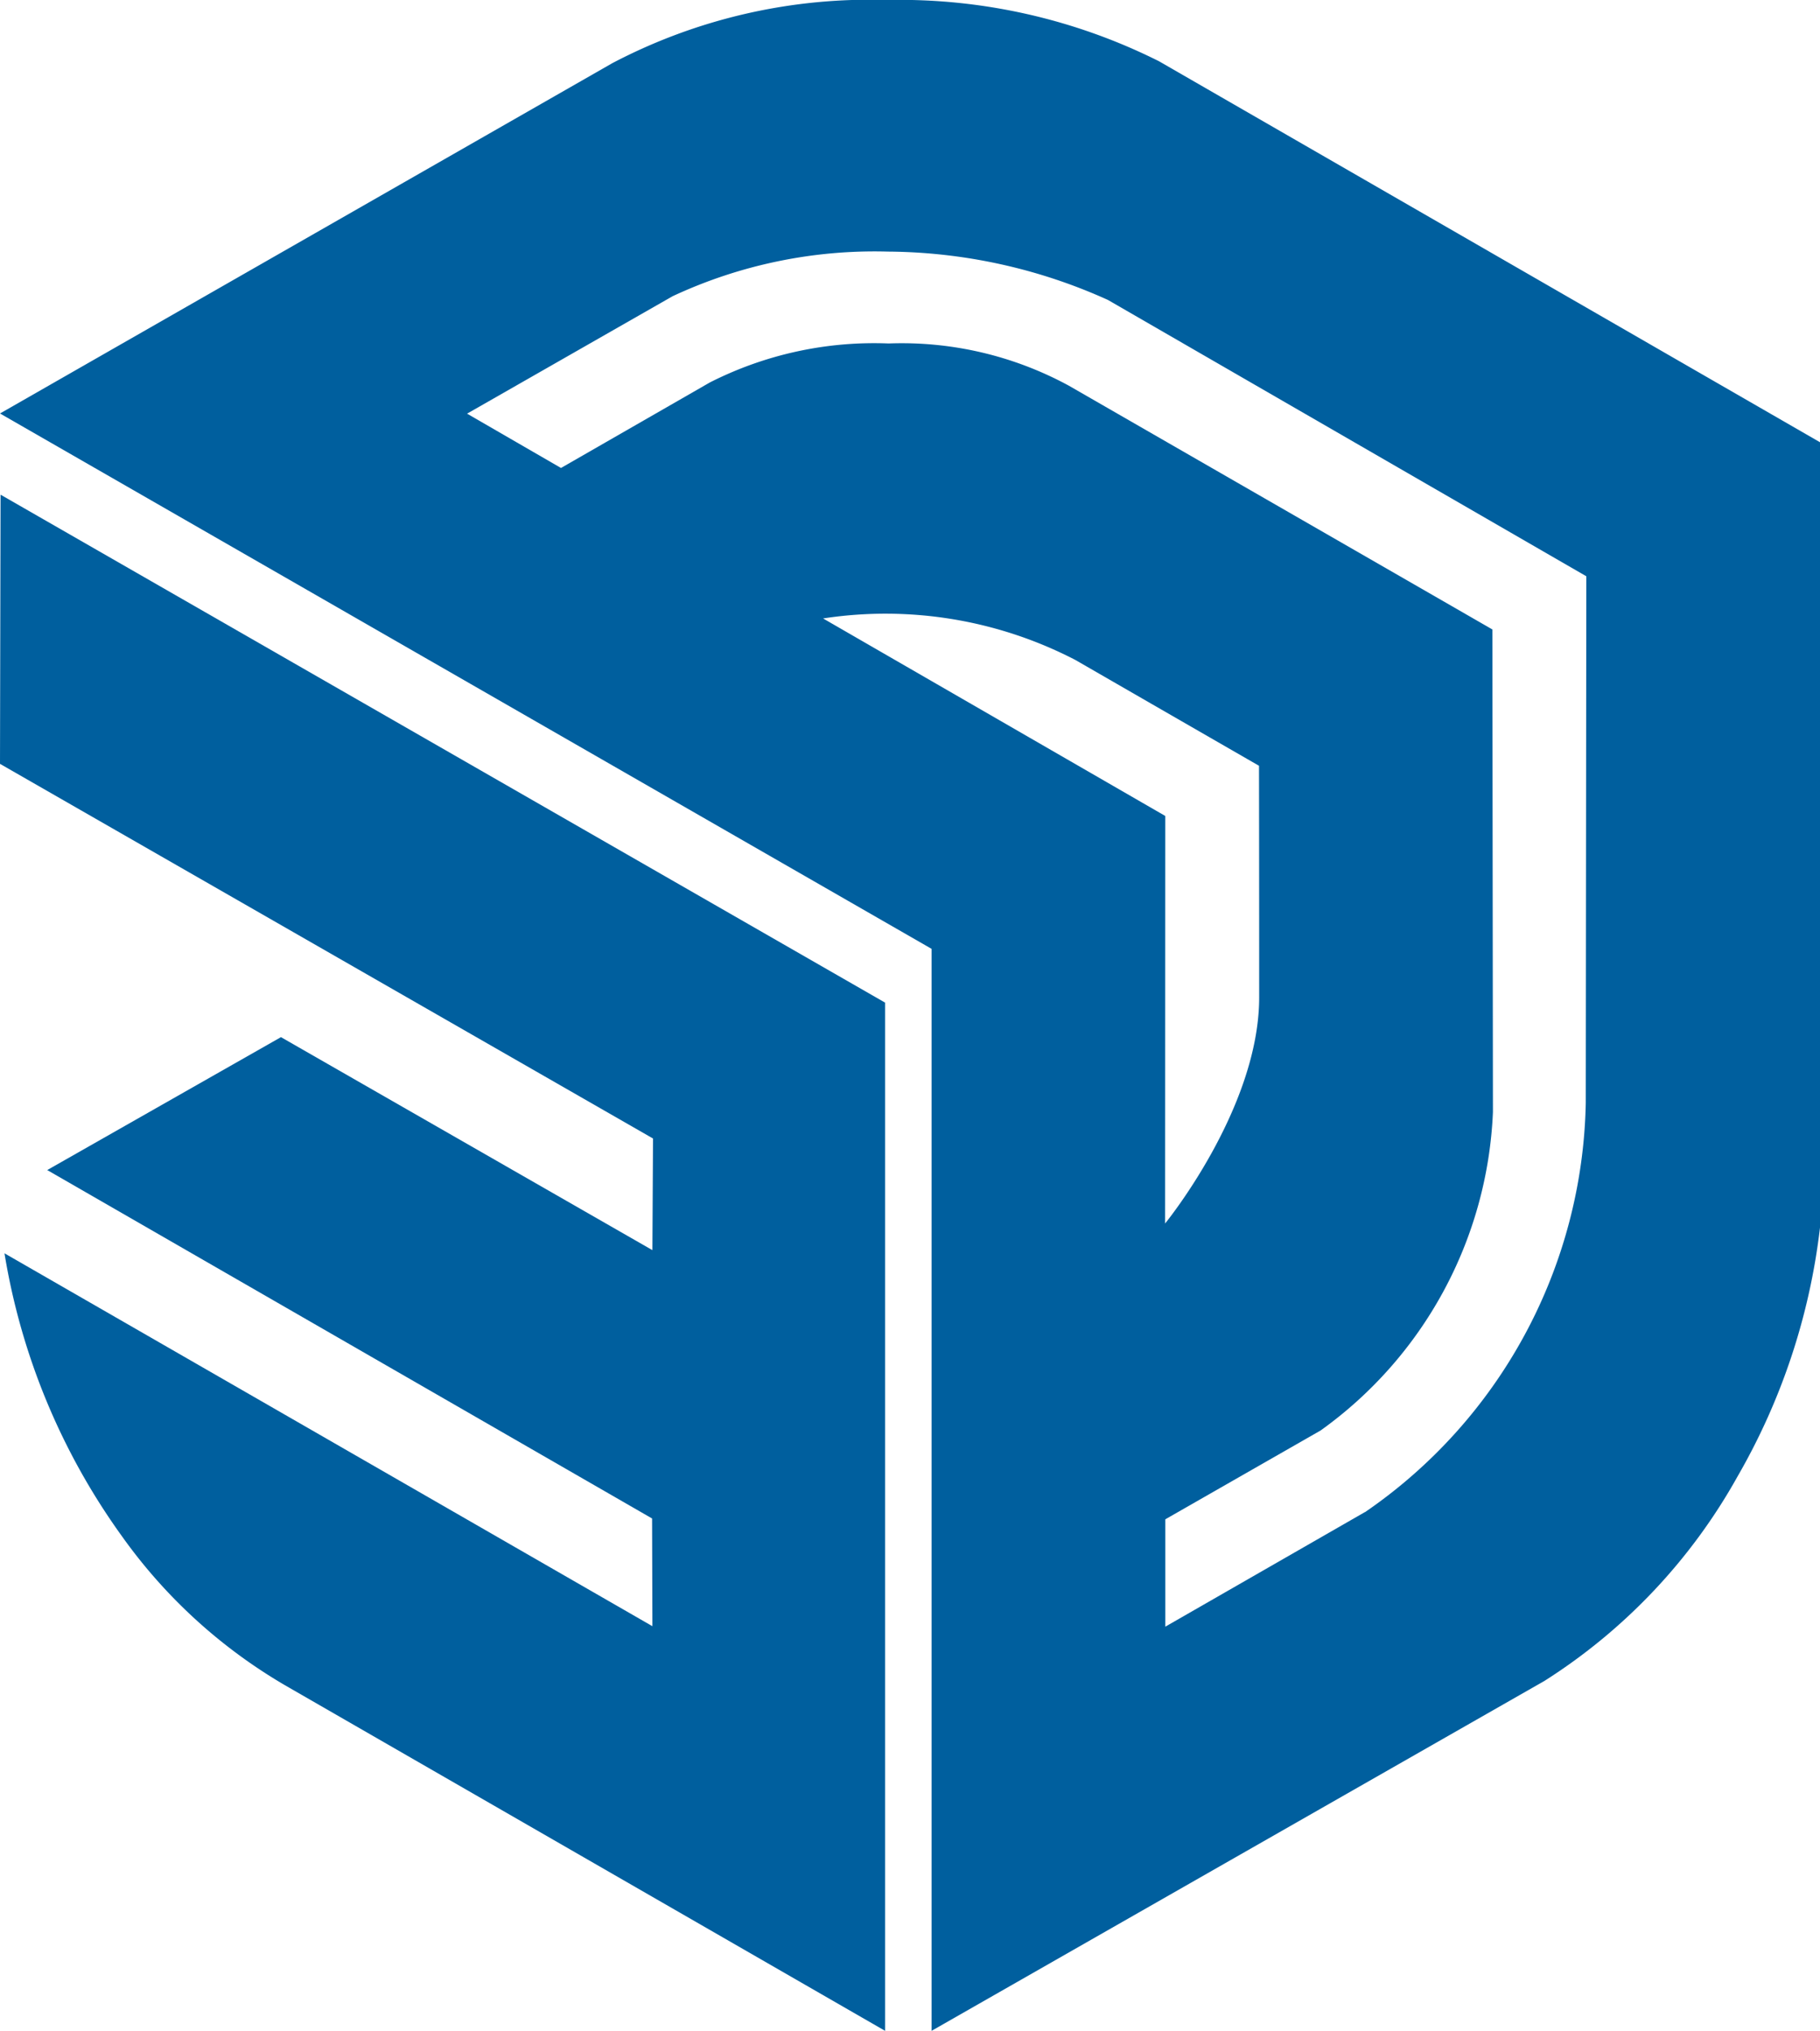
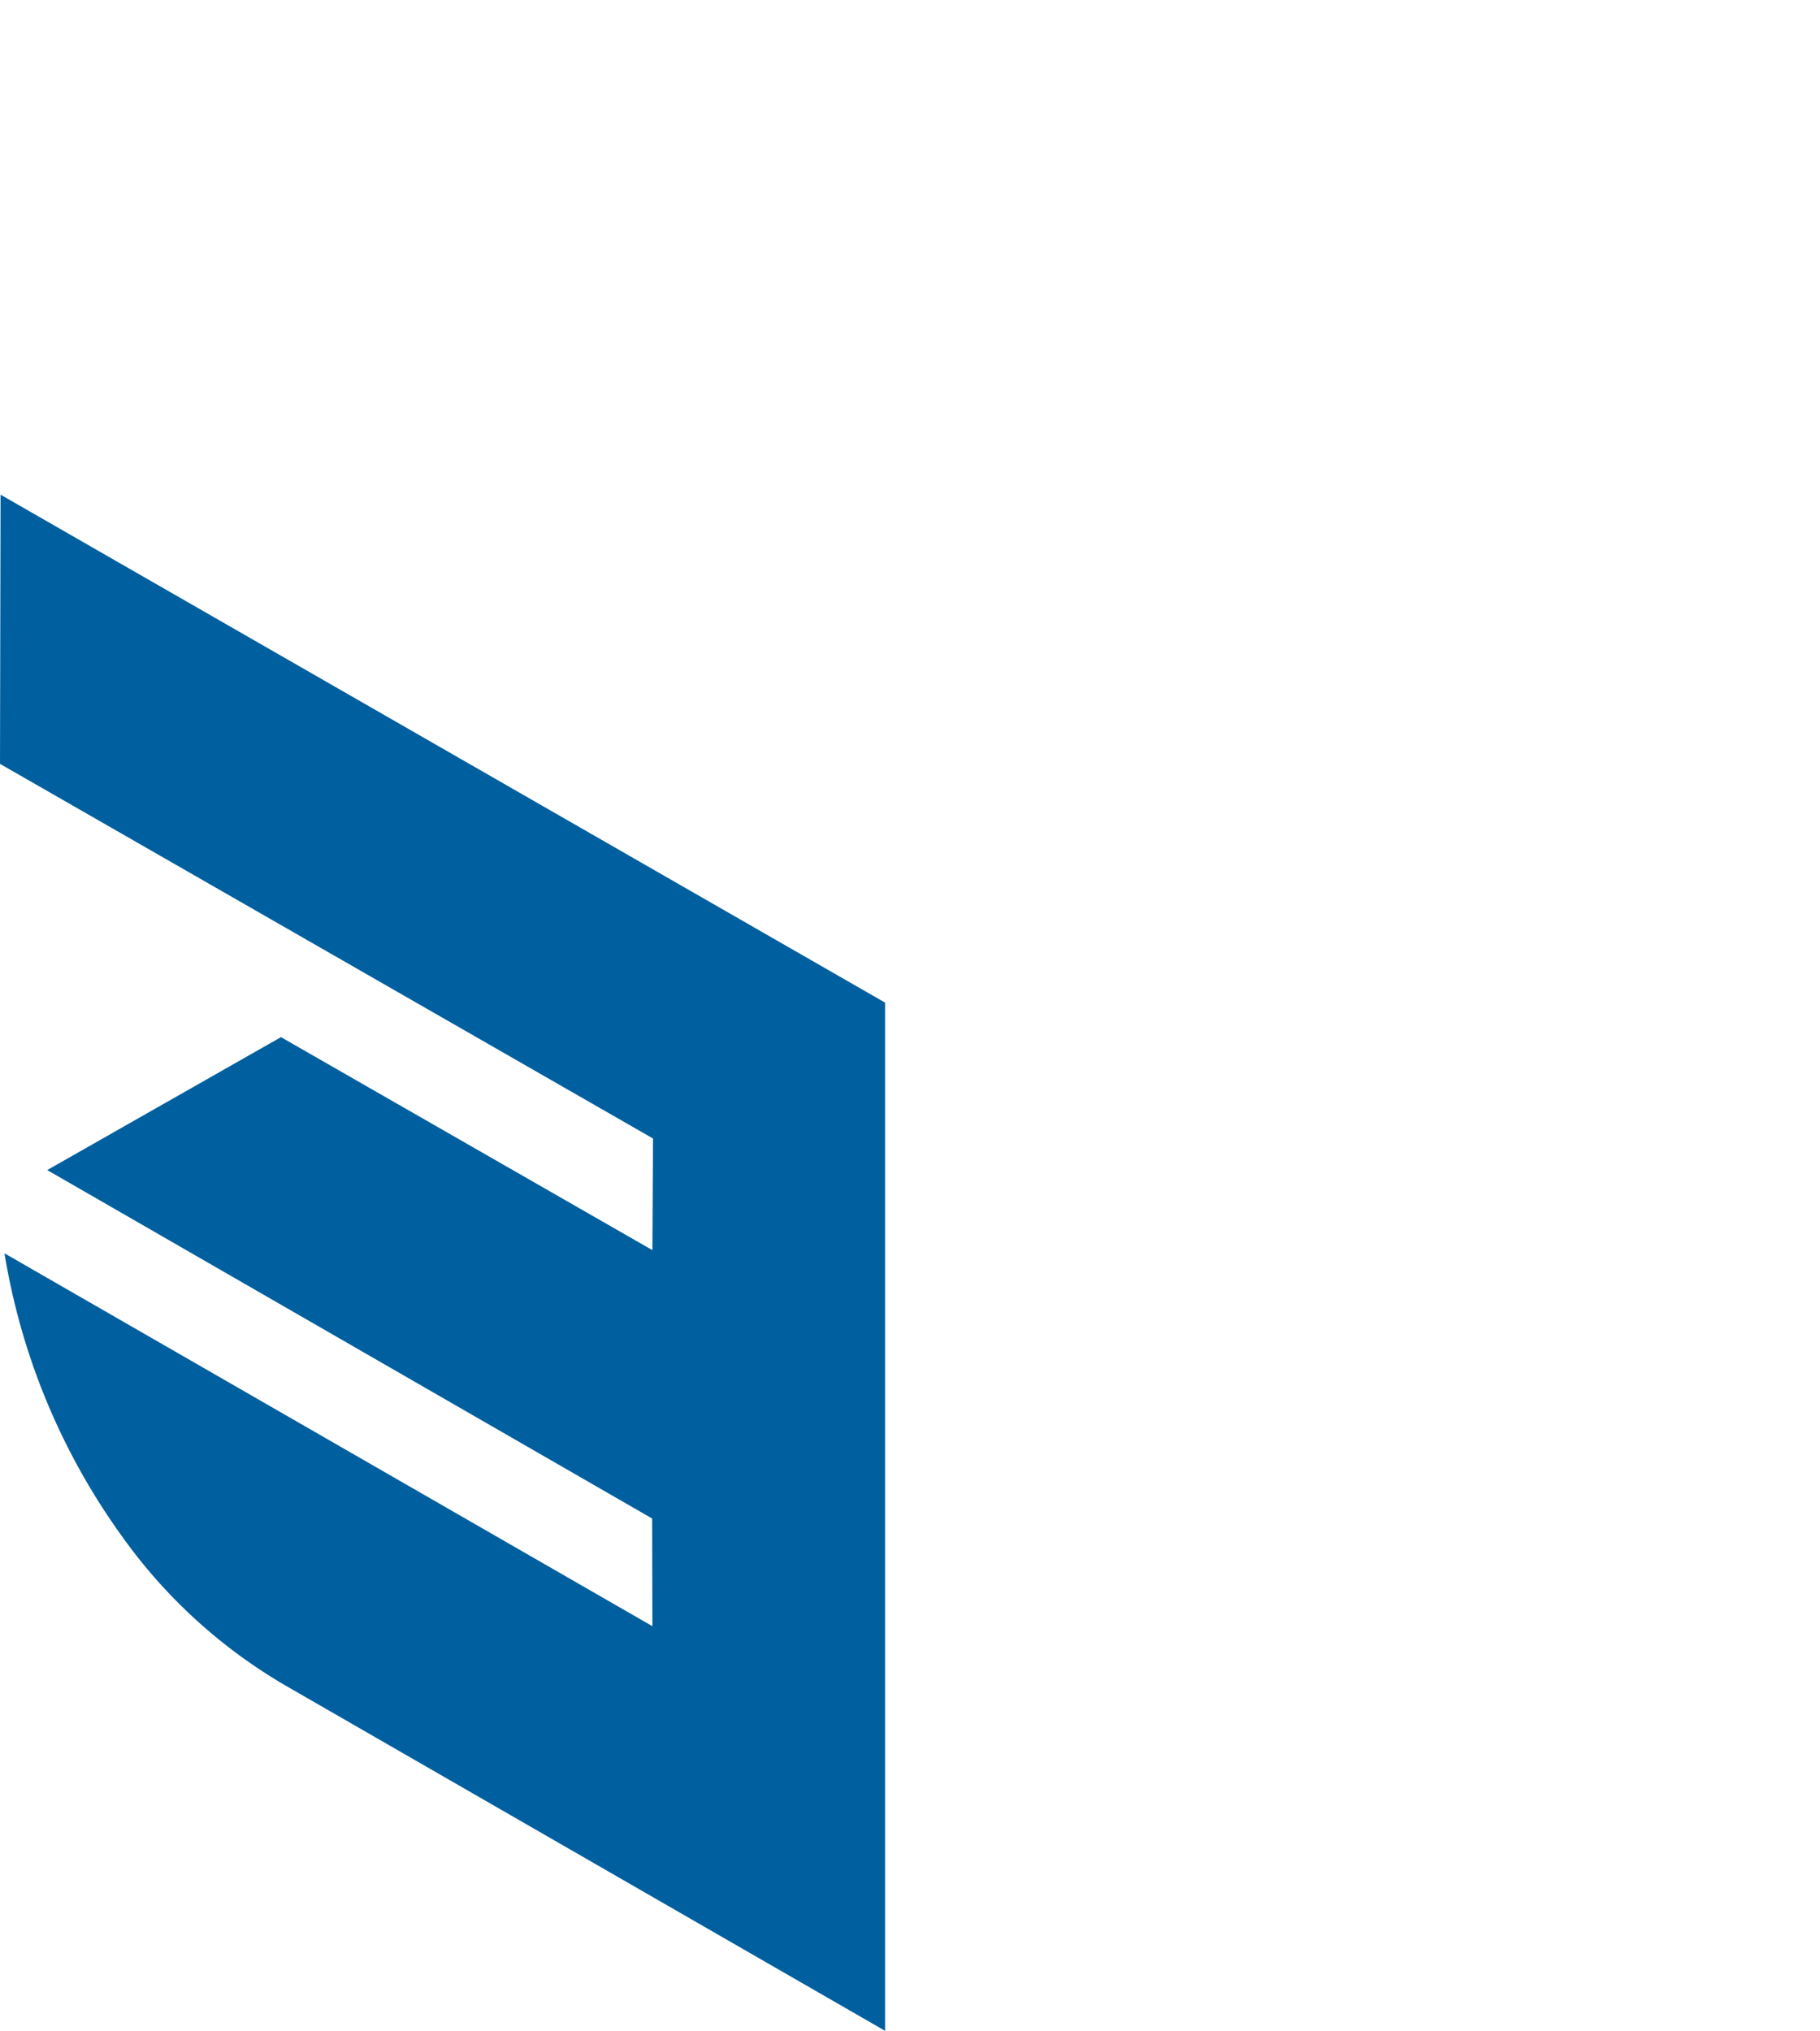
<svg xmlns="http://www.w3.org/2000/svg" id="icon_sketchup" width="62.517" height="69.763" viewBox="0 0 62.517 69.763">
-   <path id="Caminho_3435" data-name="Caminho 3435" d="M65.127,15.522,42.42,2.433A19.9,19.9,0,0,0,33.083.33,19,19,0,0,0,23.643,2.5L2.61,14.534l32,18.391V70.093L55.668,58.069a19.624,19.624,0,0,0,6.624-7.015A22.256,22.256,0,0,0,65.127,42.5V15.522ZM30.883,21.575A14.166,14.166,0,0,1,39.547,23c3.969,2.289,6.31,3.636,6.31,3.636s.006,3.187.006,7.952c0,3.816-3.232,7.772-3.232,7.772l.006-14Zm18.609,30.7L42.638,56.21V52.522l5.335-3.052a14.185,14.185,0,0,0,5.919-10.934l-.019-16.583-14.55-8.375a12.011,12.011,0,0,0-6.188-1.449,12.457,12.457,0,0,0-6.143,1.34L21.88,16.406,18.654,14.54l7.06-4.034a16.388,16.388,0,0,1,7.394-1.533,18.587,18.587,0,0,1,7.56,1.661L57.1,20.126l-.019,18.1A17.443,17.443,0,0,1,49.493,52.279Z" transform="translate(-2.61 -0.33)" fill="#005f9e" />
  <path id="Caminho_3436" data-name="Caminho 3436" d="M.09,36.077l22.431,12.87L22.5,52.782,9.741,45.465,1.712,50.031,22.489,62,22.5,65.7.244,52.891a22.931,22.931,0,0,0,4.021,9.7,18.037,18.037,0,0,0,5.656,5.162L30.492,79.6V44.279L.109,26.83Z" transform="translate(-0.09 -9.837)" fill="#005f9e" />
</svg>